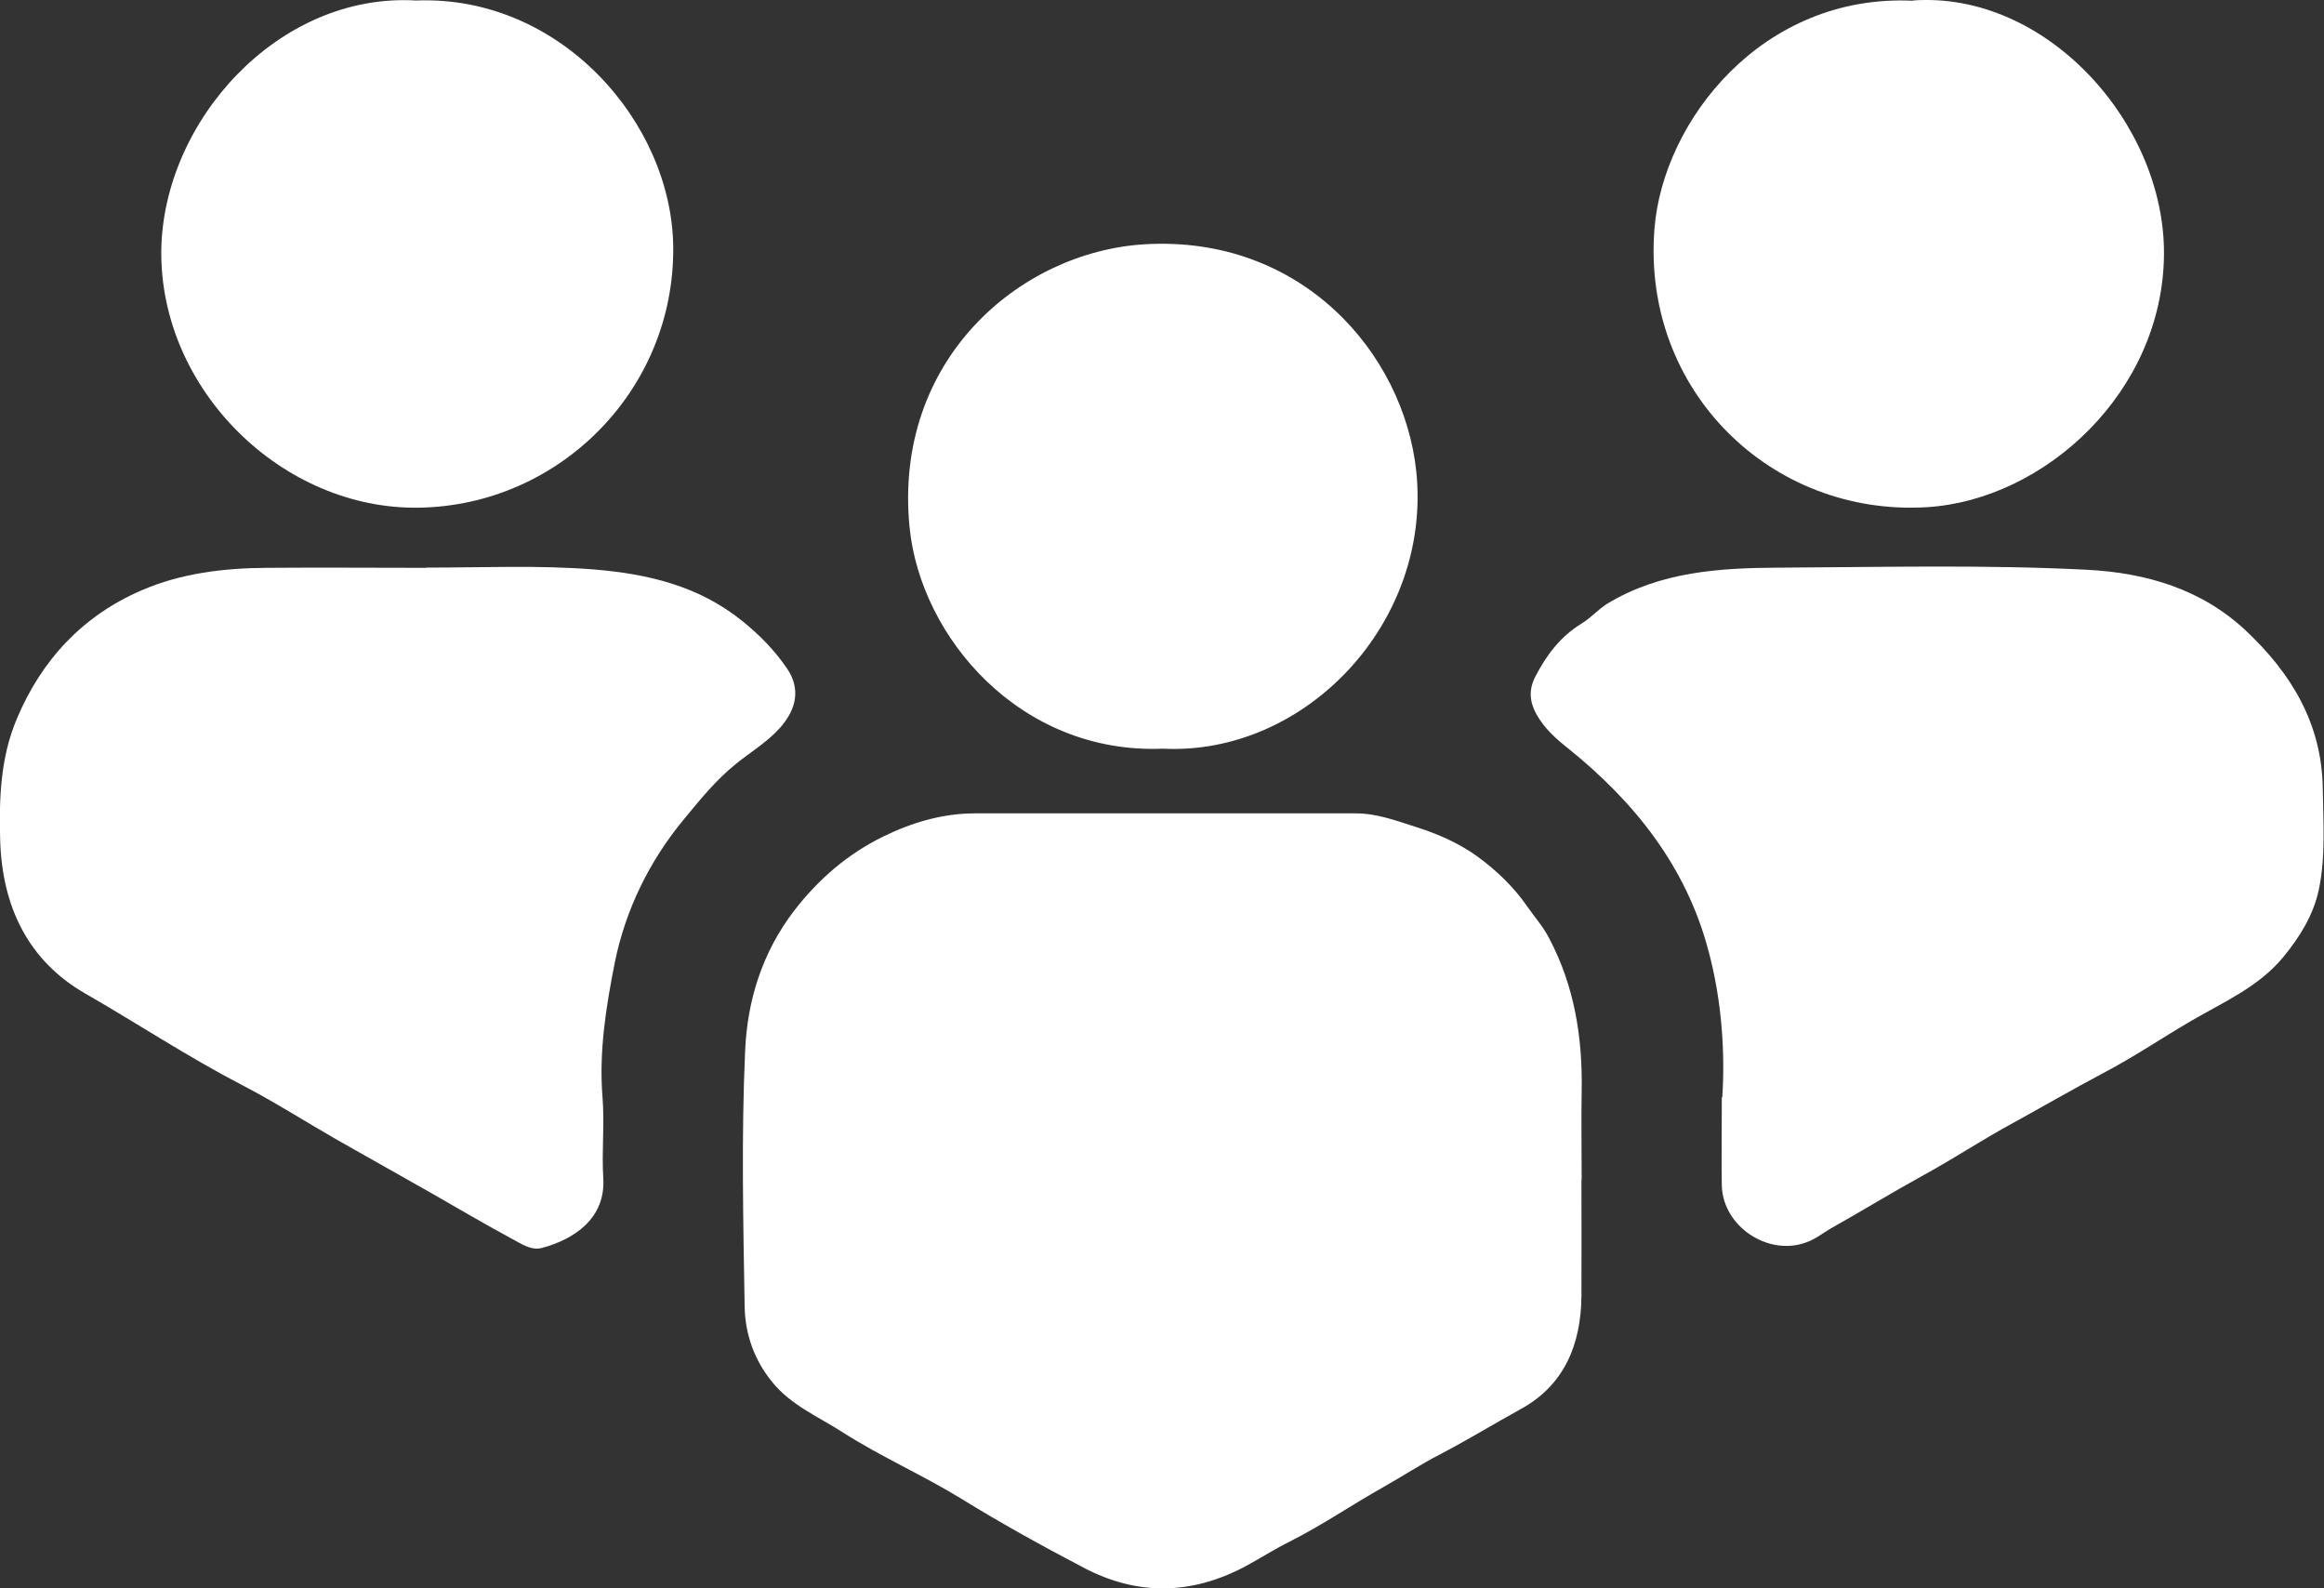
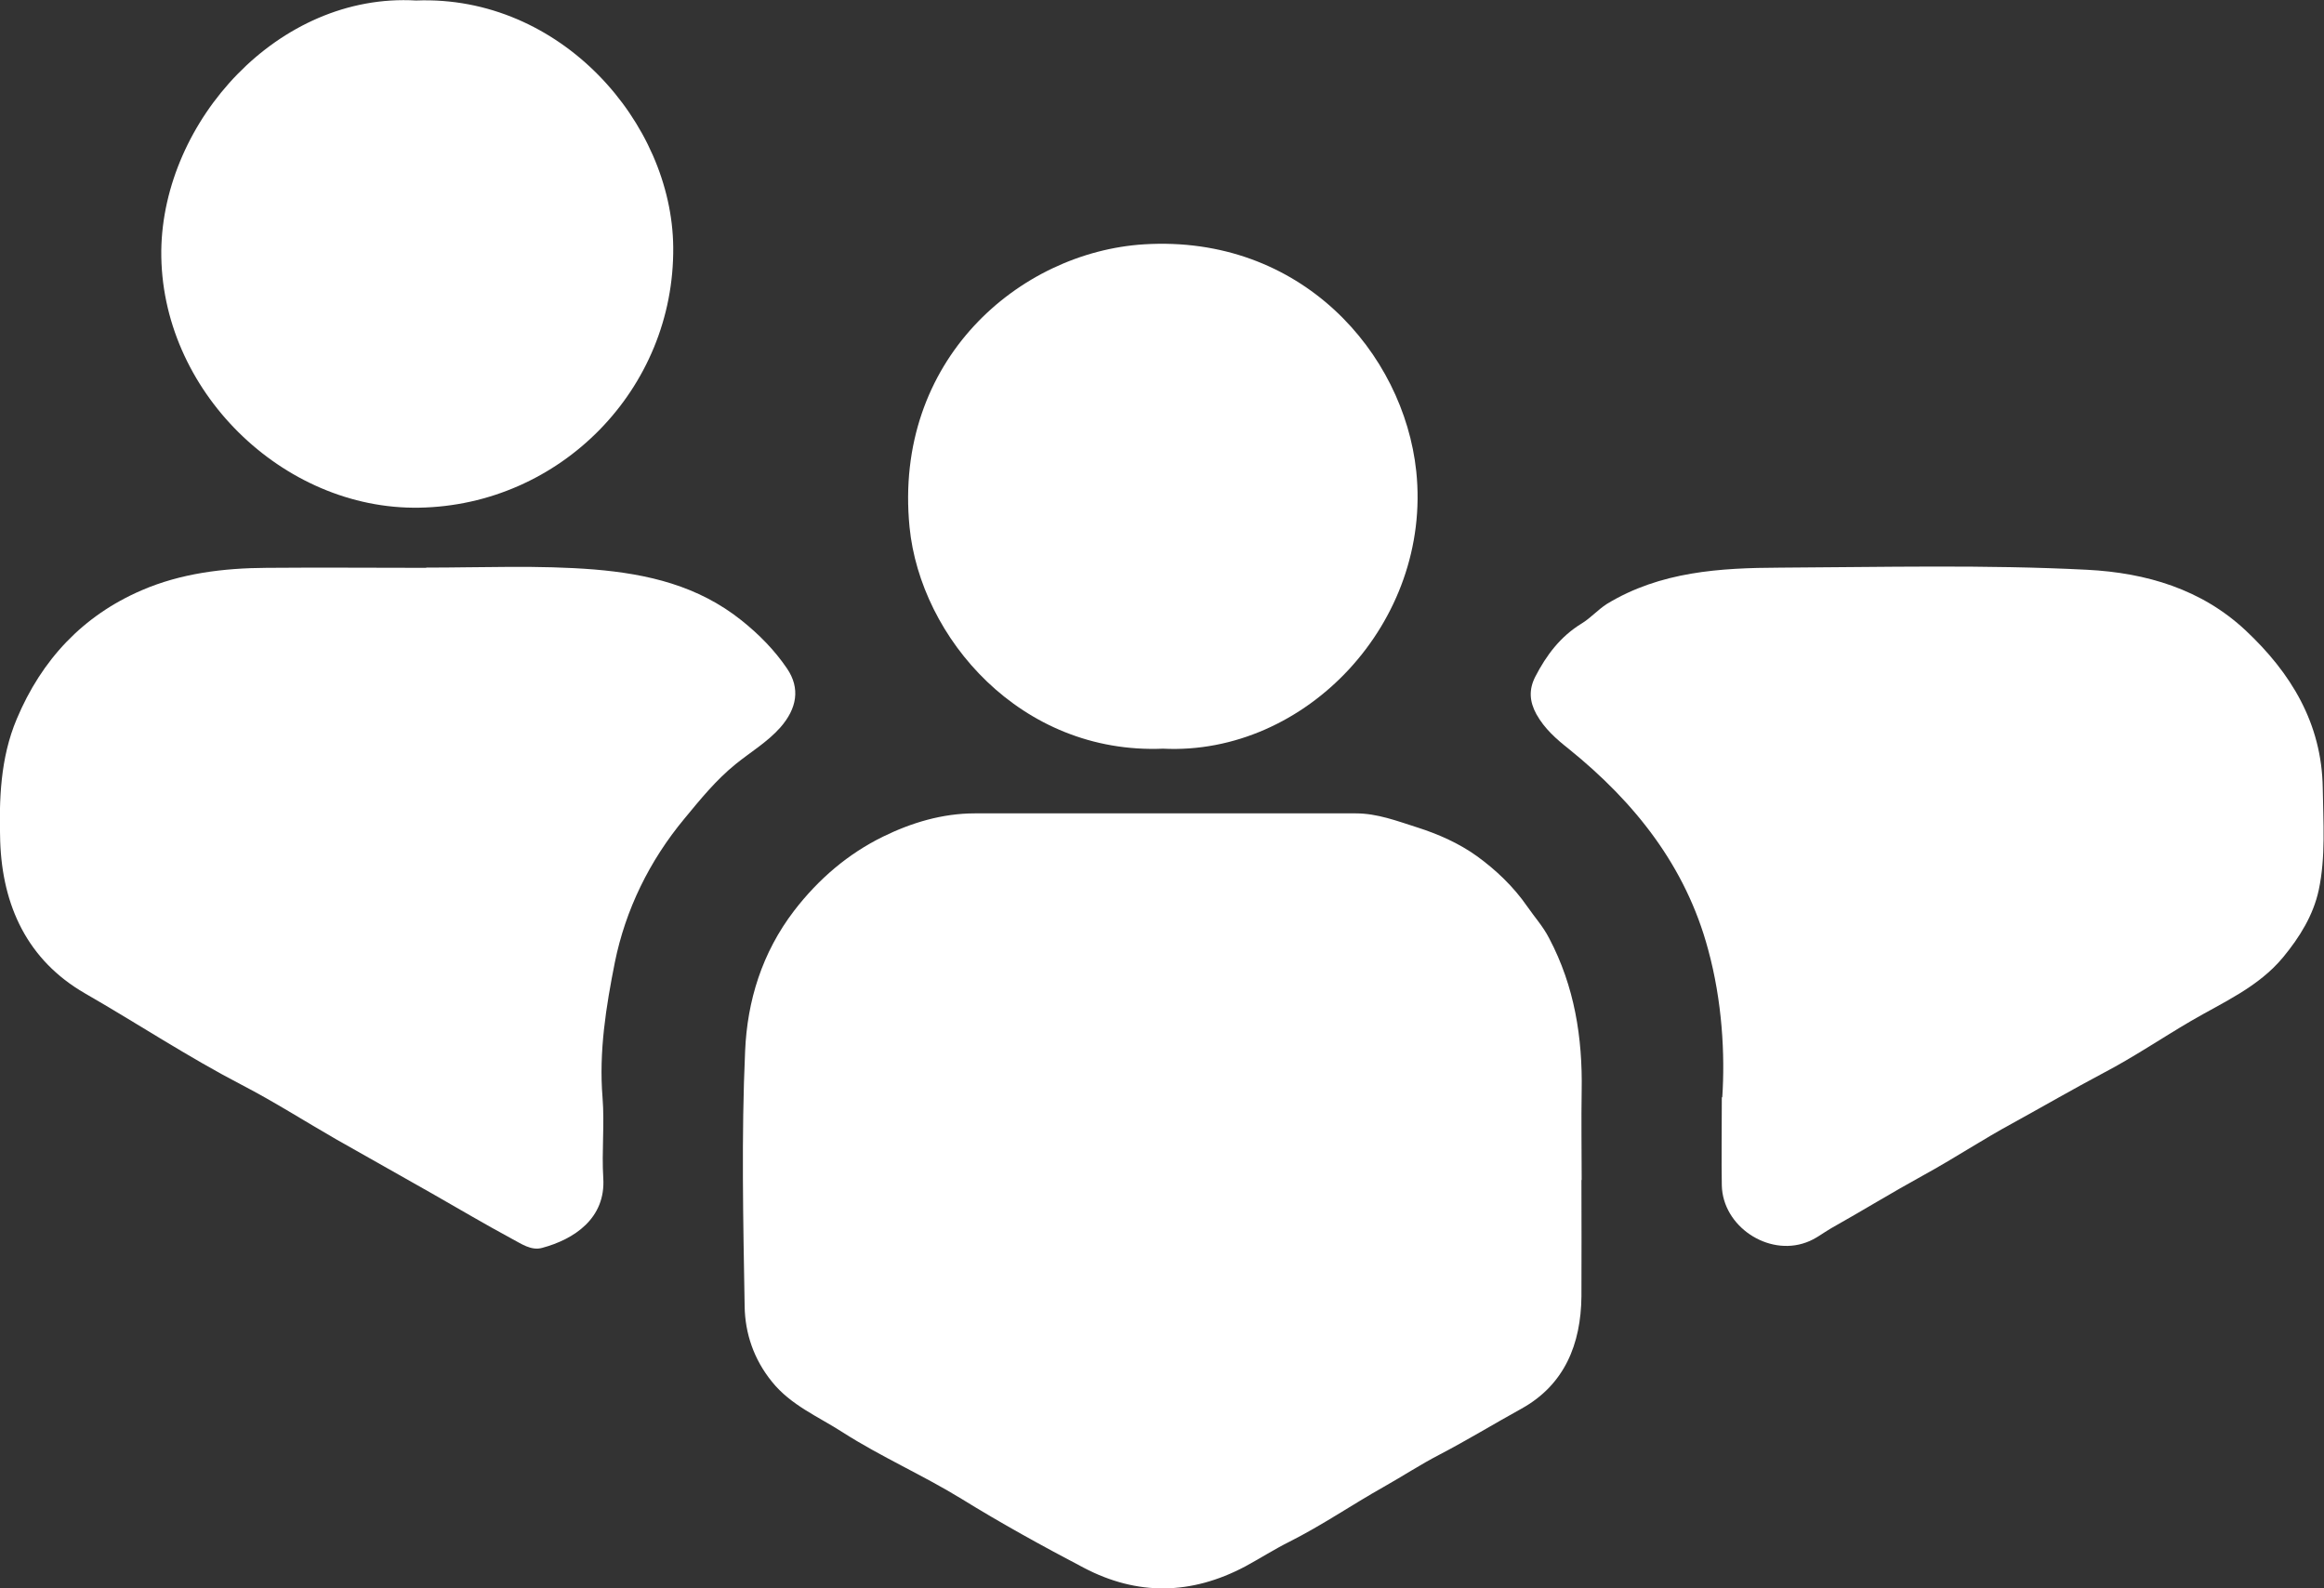
<svg xmlns="http://www.w3.org/2000/svg" width="60" height="41" viewBox="0 0 60 41" fill="none">
  <rect x="0" y="0" width="60" height="41" fill="#333333" stroke="none" />
  <g clip-path="url(#clip0_8846_1122)">
    <path d="M40.829 30.458C40.829 31.46 40.835 32.462 40.829 33.465C40.816 34.693 40.395 35.745 39.282 36.362C38.573 36.753 37.882 37.175 37.167 37.548C36.672 37.804 36.207 38.11 35.718 38.385C34.905 38.843 34.129 39.375 33.291 39.797C32.9 39.992 32.527 40.231 32.142 40.439C30.754 41.172 29.366 41.197 27.979 40.469C26.909 39.907 25.852 39.326 24.825 38.691C23.828 38.079 22.74 37.603 21.756 36.973C21.132 36.57 20.417 36.276 19.928 35.665C19.463 35.091 19.237 34.424 19.225 33.728C19.188 31.527 19.139 29.327 19.237 27.133C19.292 25.837 19.671 24.596 20.503 23.508C21.138 22.683 21.902 22.035 22.801 21.595C23.522 21.241 24.323 20.996 25.167 20.996C28.443 20.996 31.726 20.996 35.003 20.996C35.559 20.996 36.066 21.192 36.586 21.357C37.142 21.534 37.674 21.772 38.133 22.102C38.622 22.457 39.074 22.885 39.429 23.398C39.618 23.673 39.838 23.912 39.997 24.223C40.651 25.464 40.859 26.784 40.835 28.16C40.822 28.924 40.835 29.694 40.835 30.464L40.829 30.458Z" fill="white" />
    <path d="M11.008 14.652C12.457 14.652 13.906 14.585 15.349 14.701C16.724 14.817 18.02 15.117 19.145 16.015C19.603 16.382 19.994 16.779 20.319 17.256C20.667 17.769 20.575 18.289 20.147 18.778C19.811 19.157 19.377 19.413 18.992 19.725C18.479 20.141 18.075 20.642 17.666 21.137C16.767 22.219 16.149 23.484 15.874 24.841C15.648 25.978 15.459 27.145 15.556 28.331C15.611 29.022 15.532 29.718 15.575 30.409C15.642 31.454 14.817 31.992 13.998 32.212C13.71 32.292 13.454 32.102 13.209 31.974C12.518 31.601 11.846 31.204 11.161 30.813C10.336 30.342 9.511 29.884 8.685 29.413C7.866 28.942 7.071 28.435 6.234 28.001C4.846 27.28 3.544 26.418 2.193 25.642C0.708 24.786 0.06 23.38 0.005 21.712C-0.026 20.648 0.005 19.572 0.433 18.558C1.075 17.03 2.138 15.893 3.654 15.239C4.669 14.799 5.775 14.664 6.882 14.658C8.257 14.646 9.627 14.658 11.002 14.658L11.008 14.652Z" fill="white" />
    <path d="M44.465 28.325C44.538 27.225 44.465 25.844 44.098 24.505C43.524 22.366 42.209 20.71 40.504 19.334C40.18 19.078 39.874 18.809 39.666 18.436C39.489 18.112 39.465 17.806 39.636 17.47C39.923 16.914 40.284 16.431 40.834 16.095C41.066 15.954 41.25 15.741 41.488 15.588C42.87 14.75 44.41 14.659 45.957 14.653C48.597 14.64 51.245 14.573 53.885 14.708C55.414 14.787 56.838 15.209 57.975 16.272C59.143 17.366 59.943 18.668 59.968 20.343C59.98 21.223 60.047 22.116 59.864 22.977C59.723 23.625 59.375 24.188 58.947 24.707C58.305 25.483 57.4 25.868 56.563 26.357C55.811 26.797 55.09 27.286 54.319 27.69C53.525 28.111 52.742 28.564 51.954 28.998C51.177 29.419 50.431 29.915 49.649 30.342C48.848 30.782 48.072 31.259 47.277 31.705C47.063 31.828 46.874 31.986 46.629 32.072C45.645 32.433 44.477 31.657 44.453 30.599C44.441 29.933 44.453 29.273 44.453 28.325H44.465Z" fill="white" />
    <path d="M10.742 0.013C14.477 -0.134 17.35 3.173 17.381 6.376C17.418 10.055 14.453 13.044 10.822 13.105C7.294 13.166 4.128 10.062 4.164 6.468C4.207 3.13 7.184 -0.195 10.742 0.013Z" fill="white" />
-     <path d="M49.389 0.012C52.825 -0.232 55.888 3.178 55.869 6.558C55.845 10.116 52.788 12.903 49.75 13.092C45.74 13.337 42.384 10.091 42.714 5.904C42.934 3.117 45.501 -0.165 49.389 0.019V0.012Z" fill="white" />
    <path d="M30.029 19.326C26.349 19.479 23.764 16.46 23.482 13.605C23.061 9.296 26.319 6.509 29.534 6.307C33.593 6.057 36.24 9.113 36.564 12.163C36.974 16.062 33.709 19.509 30.023 19.326H30.029Z" fill="white" />
  </g>
  <defs>
    <clipPath id="clip0_8846_1122">
      <rect width="60" height="41" fill="white" />
    </clipPath>
  </defs>
</svg>